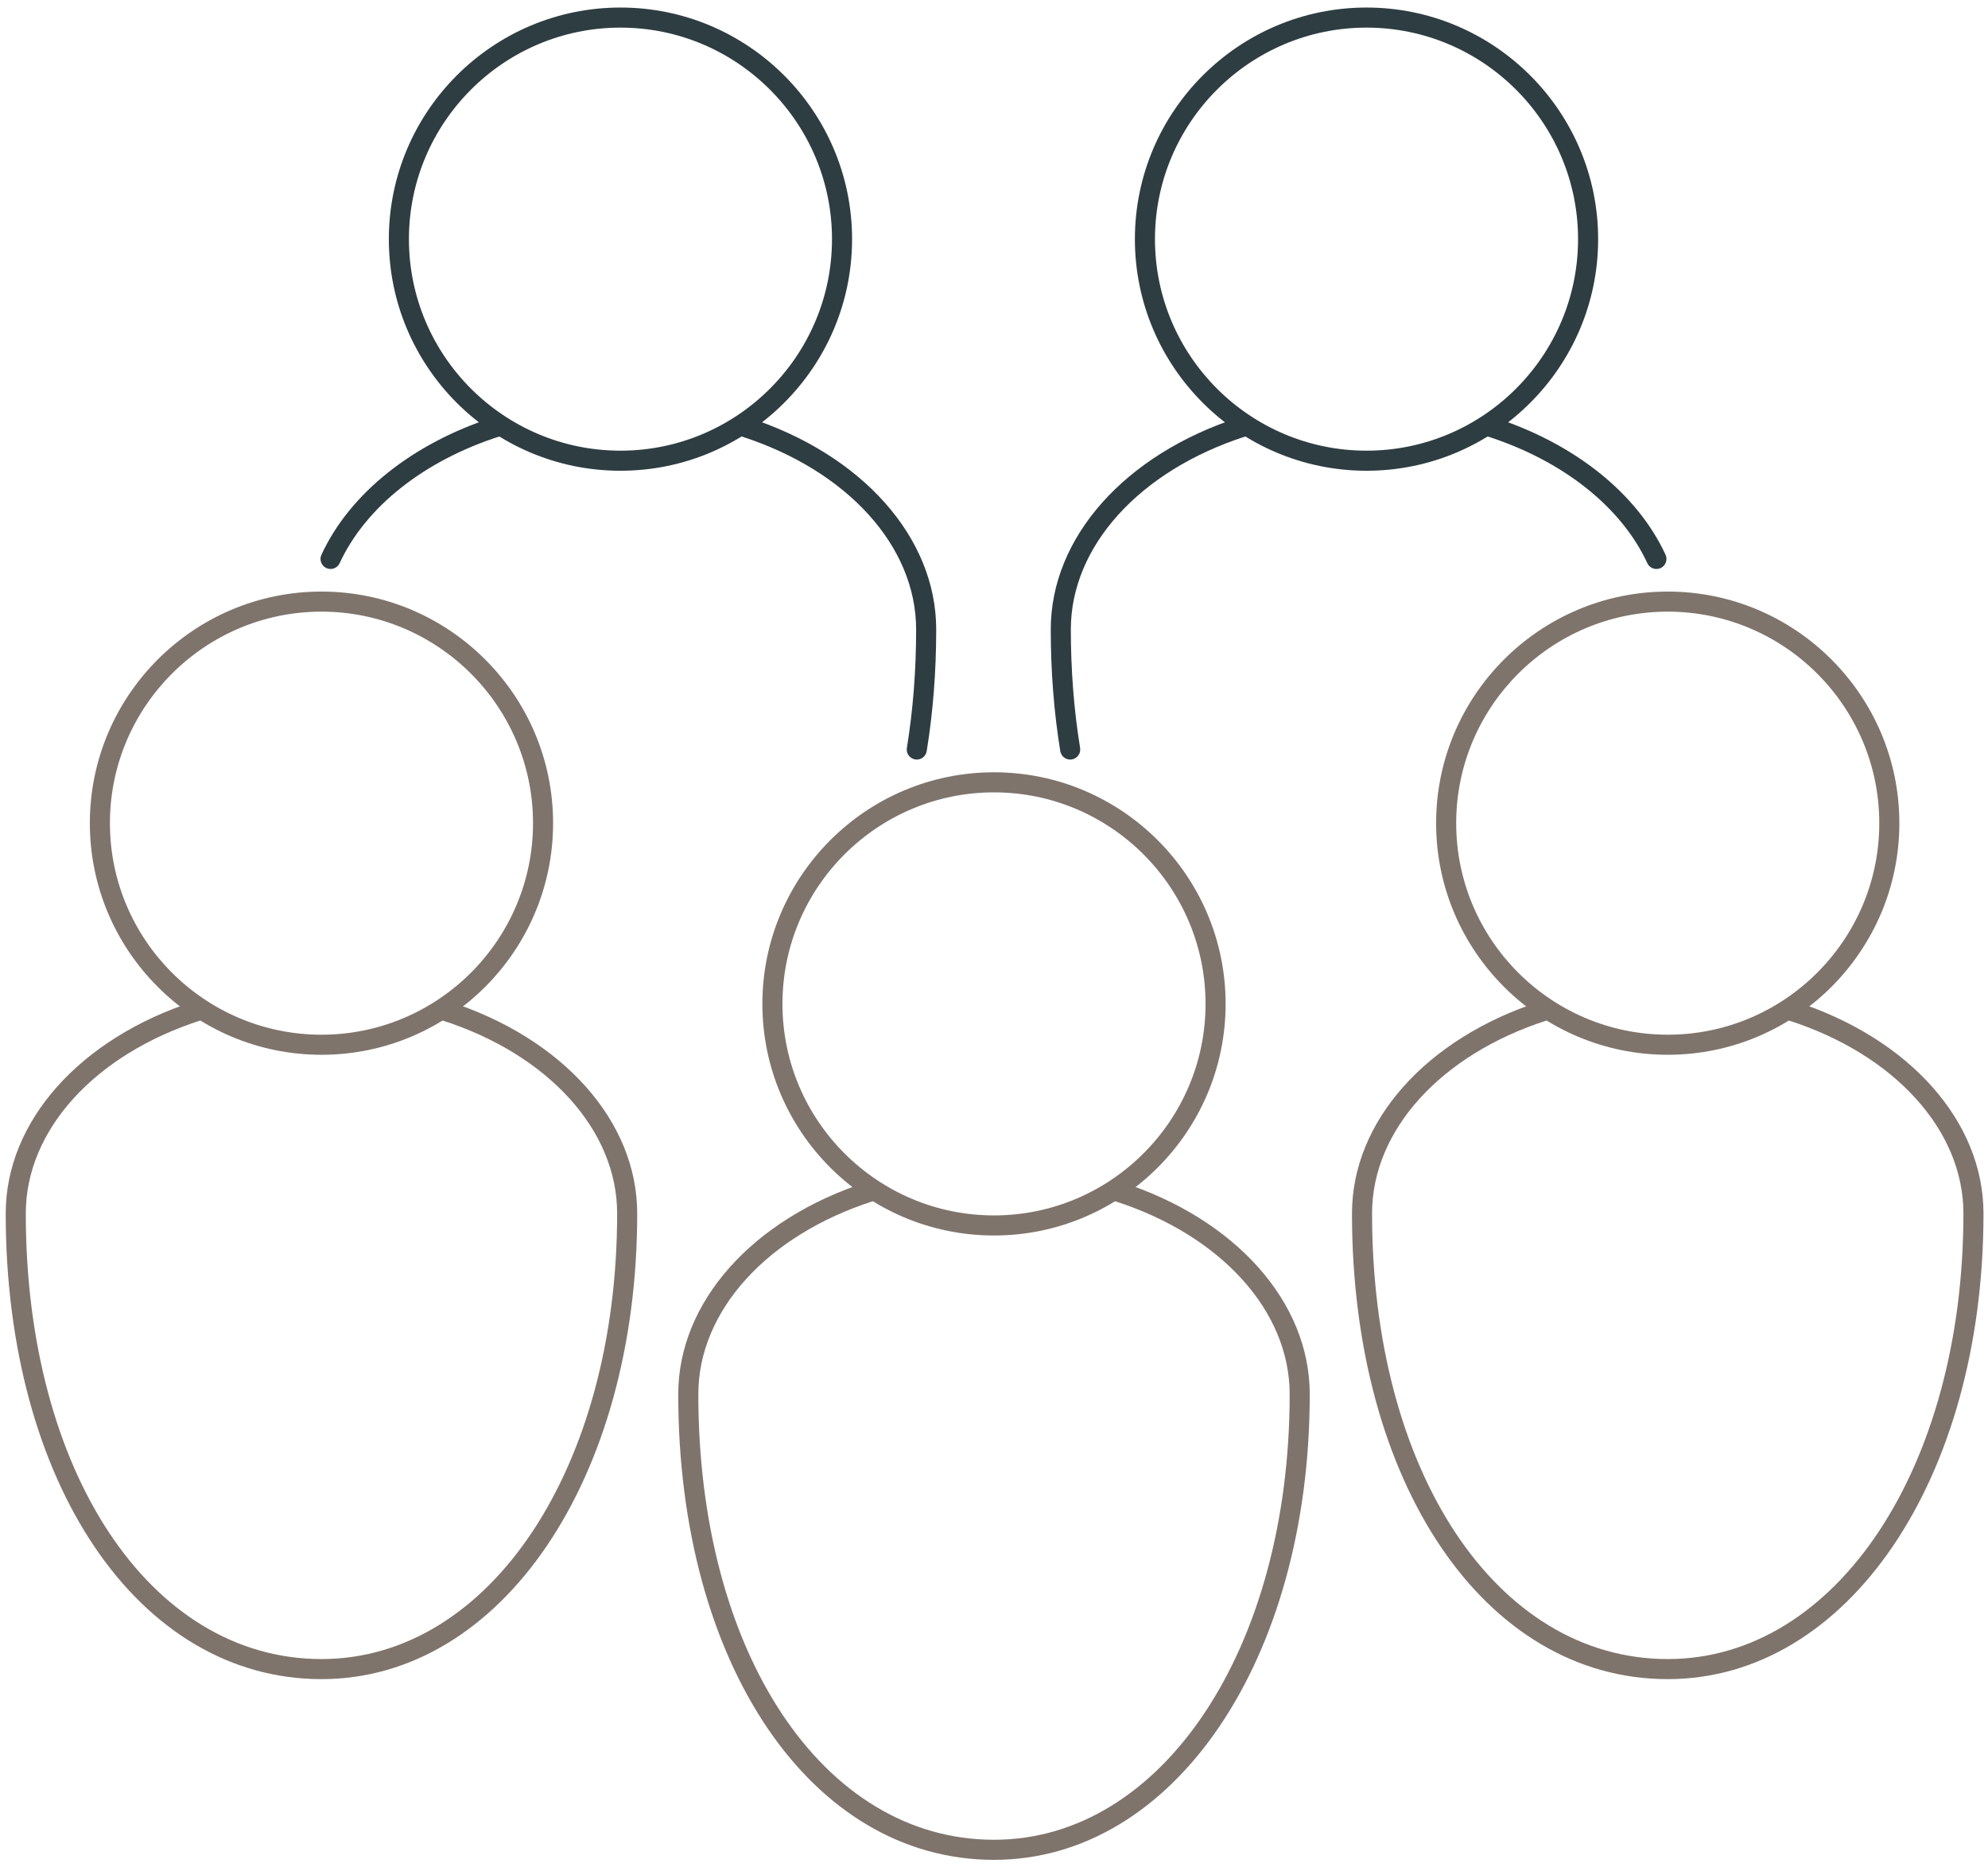
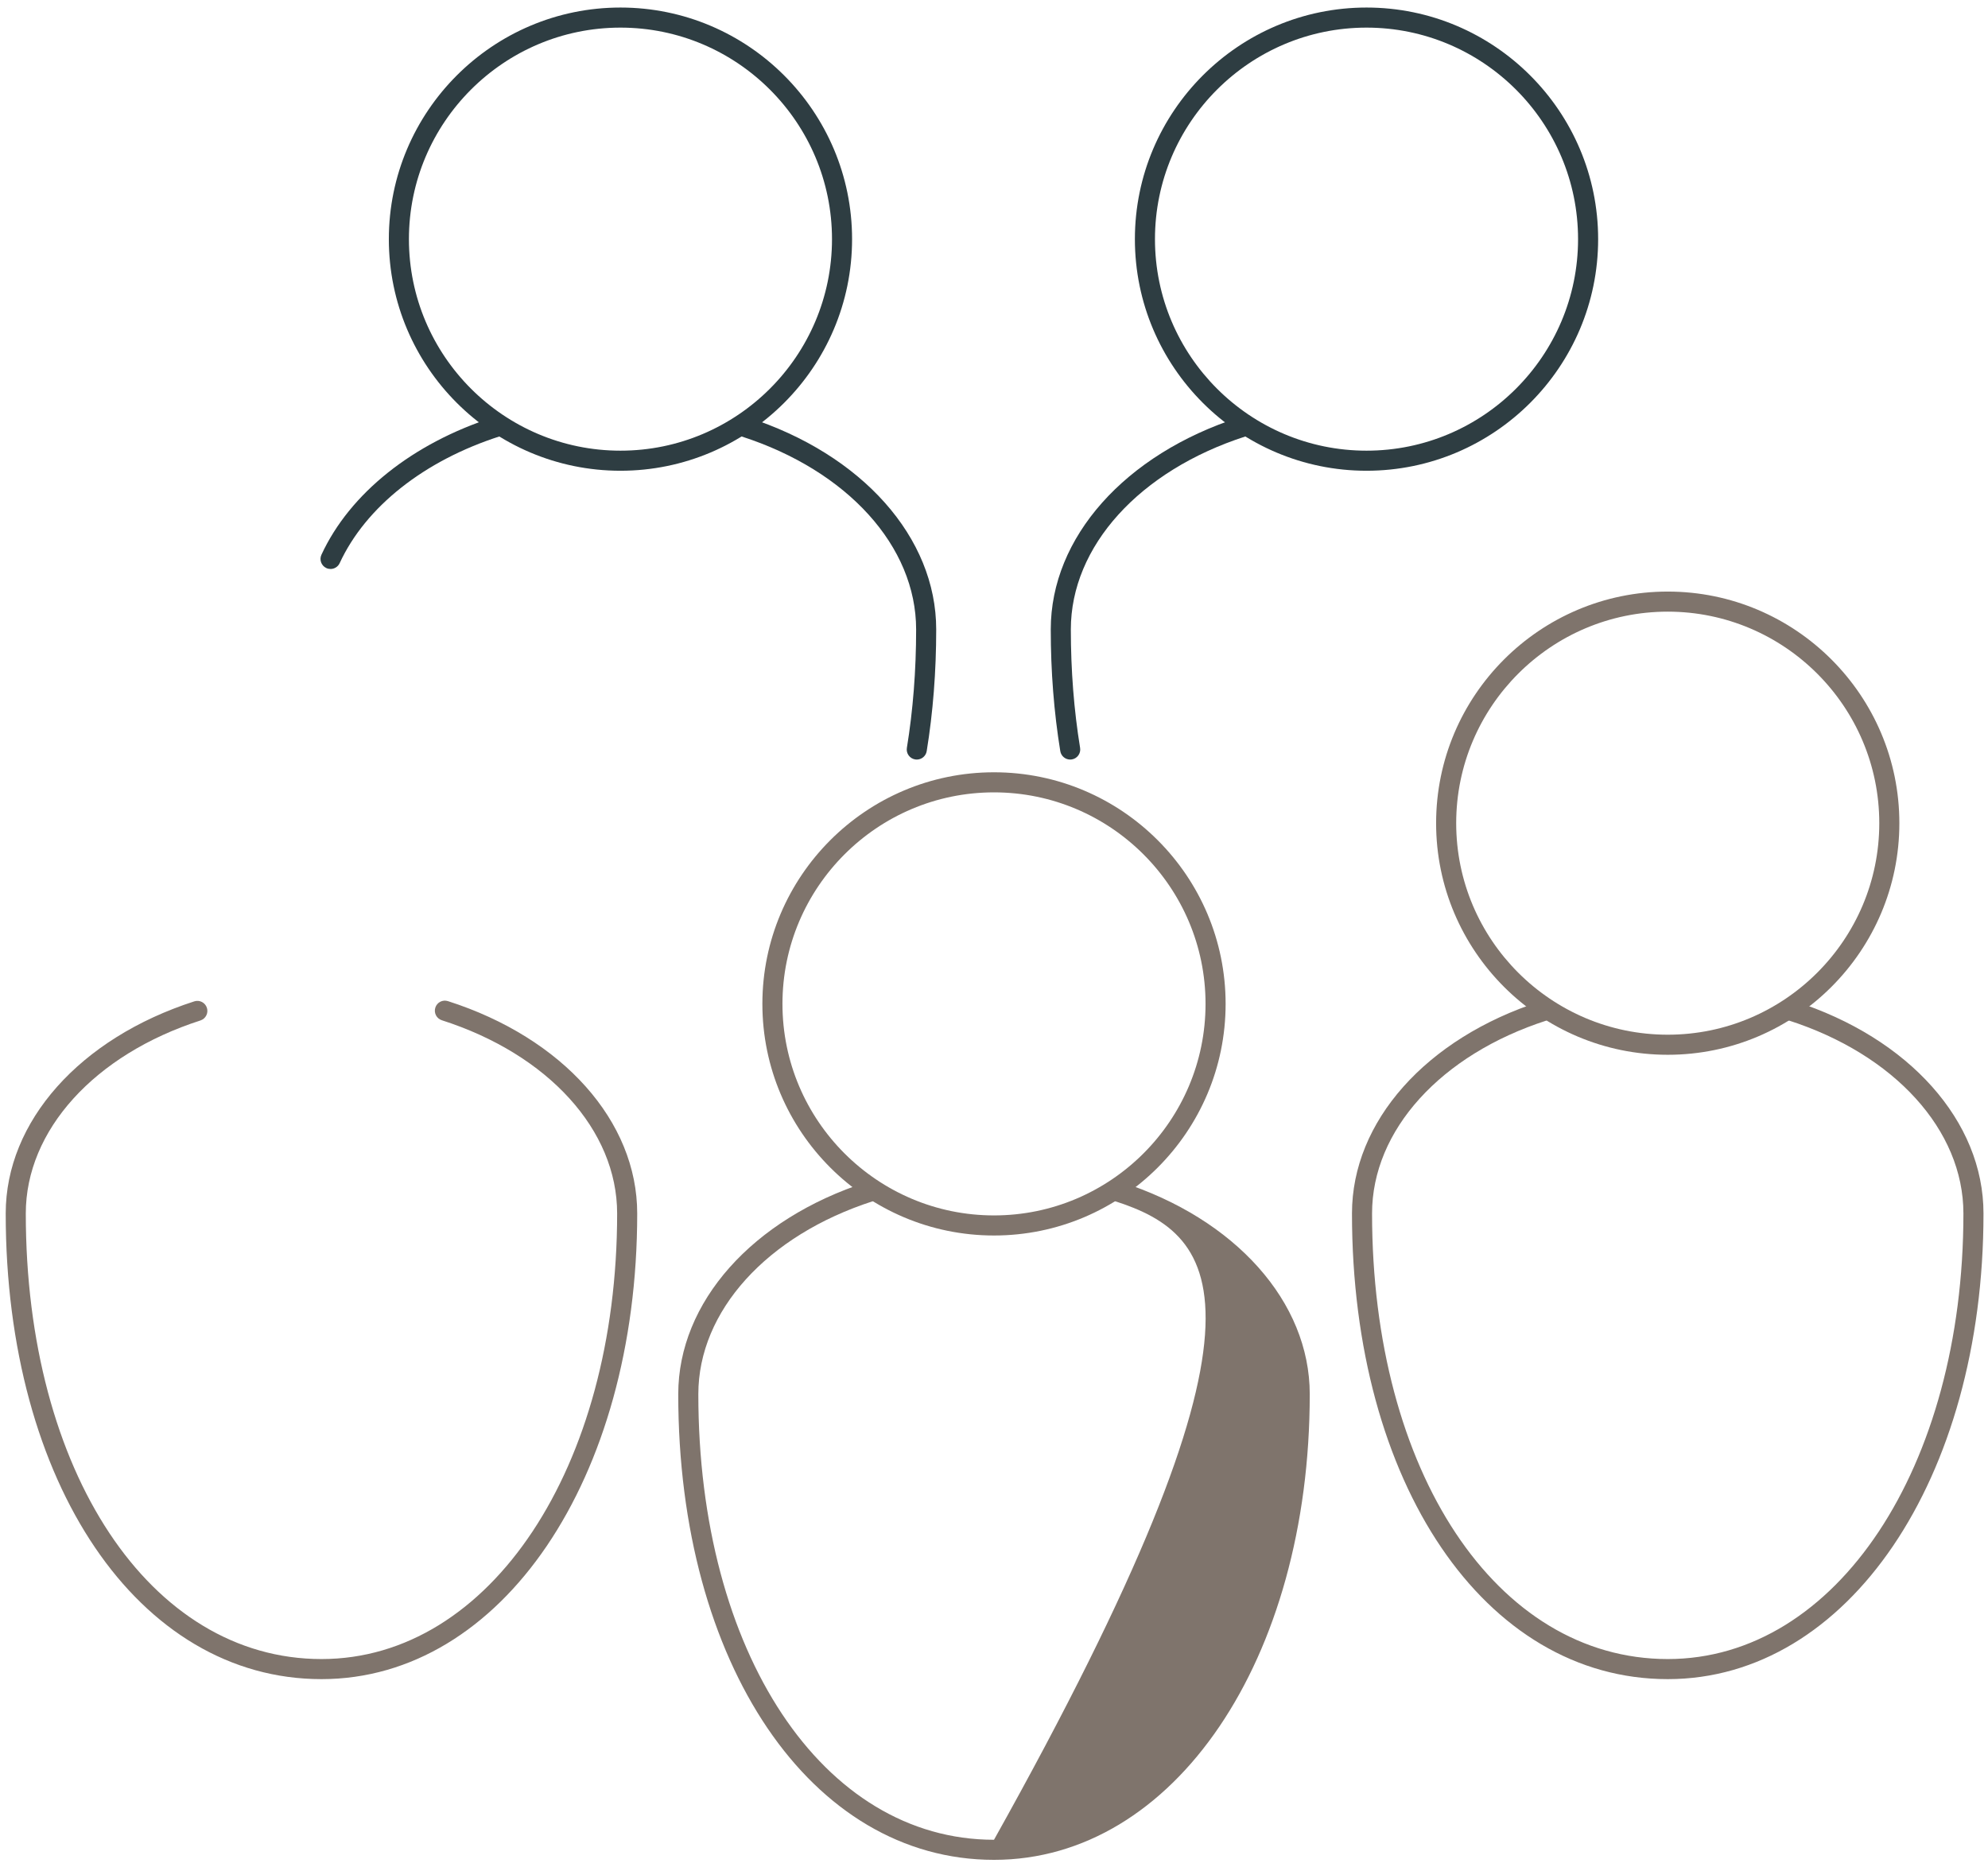
<svg xmlns="http://www.w3.org/2000/svg" xmlns:xlink="http://www.w3.org/1999/xlink" width="198px" height="186px" viewBox="0 0 198 186" version="1.1">
  <defs>
    <rect width="198" height="186" id="artboard_1" />
    <clipPath id="clip_1">
      <use xlink:href="#artboard_1" clip-rule="evenodd" />
    </clipPath>
  </defs>
  <g id="Team-Icon" clip-path="url(#clip_1)">
    <g id="PINNACLE_Icons_WIP_RGB-49">
-       <path d="M23.07 2C11.452 2 2 11.451 2 23.069C2 34.686 11.452 44.138 23.07 44.138C34.687 44.138 44.139 34.686 44.139 23.069C44.139 11.451 34.687 2 23.07 2ZM23.07 46.138C10.349 46.138 0 35.789 0 23.069C0 10.348 10.349 0 23.07 0C35.79 0 46.139 10.348 46.139 23.069C46.139 35.789 35.79 46.138 23.07 46.138L23.07 46.138Z" transform="translate(8.948 58.923)" id="Fill-1" fill="#7F746C" fill-rule="evenodd" stroke="none" />
      <path d="M31.449 67.581C13.226 67.581 0 48.074 0 21.198C0 12.042 7.371 3.749 18.78 0.072C19.306 -0.099 19.868 0.191 20.038 0.717C20.207 1.242 19.918 1.806 19.393 1.975C8.827 5.381 2 12.927 2 21.198C2 46.915 14.385 65.581 31.449 65.581C48.237 65.581 60.896 46.5 60.896 21.198C60.896 12.904 54.042 5.351 43.437 1.954C42.91 1.785 42.62 1.223 42.789 0.696C42.957 0.171 43.516 -0.123 44.046 0.049C55.497 3.716 62.896 12.018 62.896 21.198C62.896 47.641 49.376 67.581 31.449 67.581" transform="translate(0.569 99.668)" id="Fill-2" fill="#7F746C" fill-rule="evenodd" stroke="none" />
      <path d="M23.07 2C11.452 2 2 11.451 2 23.069C2 34.686 11.452 44.138 23.07 44.138C34.687 44.138 44.139 34.686 44.139 23.069C44.139 11.451 34.687 2 23.07 2ZM23.07 46.138C10.349 46.138 0 35.789 0 23.069C0 10.348 10.349 0 23.07 0C35.79 0 46.139 10.348 46.139 23.069C46.139 35.789 35.79 46.138 23.07 46.138L23.07 46.138Z" transform="translate(143.033 58.923)" id="Fill-3" fill="#7F746C" fill-rule="evenodd" stroke="none" />
      <path d="M31.449 67.581C13.226 67.581 0 48.074 0 21.198C0 12.042 7.371 3.749 18.78 0.072C19.304 -0.099 19.869 0.191 20.038 0.717C20.207 1.242 19.918 1.806 19.393 1.975C8.827 5.381 2 12.927 2 21.198C2 46.915 14.385 65.581 31.449 65.581C48.237 65.581 60.897 46.5 60.897 21.198C60.897 12.904 54.043 5.351 43.437 1.954C42.91 1.785 42.62 1.223 42.789 0.696C42.957 0.171 43.518 -0.123 44.046 0.049C55.497 3.716 62.897 12.018 62.897 21.198C62.897 47.641 49.377 67.581 31.449 67.581" transform="translate(134.654 99.668)" id="Fill-4" fill="#7F746C" fill-rule="evenodd" stroke="none" />
      <path d="M23.069 2C11.452 2 2 11.451 2 23.069C2 34.686 11.452 44.138 23.069 44.138C34.686 44.138 44.138 34.686 44.138 23.069C44.138 11.451 34.686 2 23.069 2ZM23.069 46.138C10.348 46.138 0 35.789 0 23.069C0 10.348 10.348 0 23.069 0C35.79 0 46.138 10.348 46.138 23.069C46.138 35.789 35.79 46.138 23.069 46.138L23.069 46.138Z" transform="translate(75.931 76.923)" id="Fill-5" fill="#7F746C" fill-rule="evenodd" stroke="none" />
-       <path d="M31.448 67.581C13.225 67.581 0 48.074 0 21.198C0 12.042 7.371 3.749 18.779 0.072C19.304 -0.1 19.869 0.191 20.038 0.717C20.207 1.242 19.918 1.806 19.392 1.975C8.827 5.381 2 12.927 2 21.198C2 46.915 14.385 65.581 31.448 65.581C48.236 65.581 60.896 46.5 60.896 21.198C60.896 12.904 54.043 5.351 43.436 1.954C42.91 1.785 42.62 1.223 42.789 0.696C42.957 0.171 43.515 -0.122 44.046 0.049C55.497 3.716 62.896 12.018 62.896 21.198C62.896 47.641 49.377 67.581 31.448 67.581" transform="translate(67.552 117.668)" id="Fill-6" fill="#7F746C" fill-rule="evenodd" stroke="none" />
+       <path d="M31.448 67.581C13.225 67.581 0 48.074 0 21.198C0 12.042 7.371 3.749 18.779 0.072C19.304 -0.1 19.869 0.191 20.038 0.717C20.207 1.242 19.918 1.806 19.392 1.975C8.827 5.381 2 12.927 2 21.198C2 46.915 14.385 65.581 31.448 65.581C60.896 12.904 54.043 5.351 43.436 1.954C42.91 1.785 42.62 1.223 42.789 0.696C42.957 0.171 43.515 -0.122 44.046 0.049C55.497 3.716 62.896 12.018 62.896 21.198C62.896 47.641 49.377 67.581 31.448 67.581" transform="translate(67.552 117.668)" id="Fill-6" fill="#7F746C" fill-rule="evenodd" stroke="none" />
      <path d="M23.07 2C11.452 2 2 11.452 2 23.069C2 34.686 11.452 44.138 23.07 44.138C34.687 44.138 44.139 34.686 44.139 23.069C44.139 11.452 34.687 2 23.07 2ZM23.07 46.138C10.349 46.138 0 35.789 0 23.069C0 10.349 10.349 0 23.07 0C35.79 0 46.139 10.349 46.139 23.069C46.139 35.789 35.79 46.138 23.07 46.138L23.07 46.138Z" transform="translate(113.032 0.751)" id="Fill-7" fill="#2E3D42" fill-rule="evenodd" stroke="none" />
      <path d="M1.935 34.137C1.453 34.137 1.029 33.788 0.949 33.298C0.32 29.437 0 25.358 0 21.175C0 12.02 7.371 3.727 18.78 0.049C19.305 -0.122 19.868 0.168 20.038 0.694C20.207 1.219 19.918 1.783 19.393 1.952C8.827 5.359 2 12.904 2 21.175C2 25.251 2.311 29.221 2.923 32.976C3.012 33.521 2.642 34.035 2.097 34.124C2.042 34.132 1.988 34.137 1.935 34.137" transform="translate(104.653 41.519)" id="Fill-8" fill="#2E3D42" fill-rule="evenodd" stroke="none" />
-       <path d="M17.583 15.177C17.205 15.177 16.843 14.962 16.674 14.597C14.076 8.982 8.252 4.374 0.696 1.954C0.169 1.785 -0.121 1.223 0.048 0.696C0.216 0.171 0.776 -0.122 1.305 0.049C9.394 2.639 15.657 7.636 18.489 13.757C18.721 14.259 18.502 14.853 18.001 15.085C17.866 15.148 17.723 15.177 17.583 15.177" transform="translate(147.395 41.496)" id="Fill-9" fill="#2E3D42" fill-rule="evenodd" stroke="none" />
      <path d="M23.068 2C11.451 2 2 11.452 2 23.069C2 34.686 11.451 44.138 23.068 44.138C34.685 44.138 44.137 34.686 44.137 23.069C44.137 11.452 34.685 2 23.068 2ZM23.068 46.138C10.348 46.138 0 35.789 0 23.069C0 10.349 10.348 0 23.068 0C35.789 0 46.137 10.349 46.137 23.069C46.137 35.789 35.789 46.138 23.068 46.138L23.068 46.138Z" transform="translate(38.728 0.751)" id="Fill-10" fill="#2E3D42" fill-rule="evenodd" stroke="none" />
      <path d="M18.152 34.137C18.098 34.137 18.044 34.133 17.989 34.124C17.445 34.035 17.074 33.521 17.163 32.976C17.776 29.225 18.085 25.255 18.085 21.175C18.085 12.904 11.258 5.359 0.694 1.952C0.168 1.783 -0.121 1.219 0.048 0.694C0.217 0.168 0.783 -0.122 1.307 0.049C12.714 3.727 20.085 12.019 20.085 21.175C20.085 25.362 19.767 29.441 19.138 33.298C19.058 33.788 18.633 34.137 18.152 34.137" transform="translate(73.159 41.519)" id="Fill-11" fill="#2E3D42" fill-rule="evenodd" stroke="none" />
      <path d="M0.999 15.177C0.858 15.177 0.716 15.148 0.58 15.085C0.079 14.853 -0.14 14.259 0.093 13.757C2.924 7.636 9.186 2.64 17.276 0.049C17.806 -0.123 18.365 0.171 18.533 0.696C18.702 1.223 18.412 1.785 17.886 1.954C10.328 4.374 4.504 8.983 1.907 14.597C1.738 14.962 1.377 15.177 0.999 15.177" transform="translate(31.922 41.496)" id="Fill-12" fill="#2E3D42" fill-rule="evenodd" stroke="none" />
    </g>
  </g>
</svg>